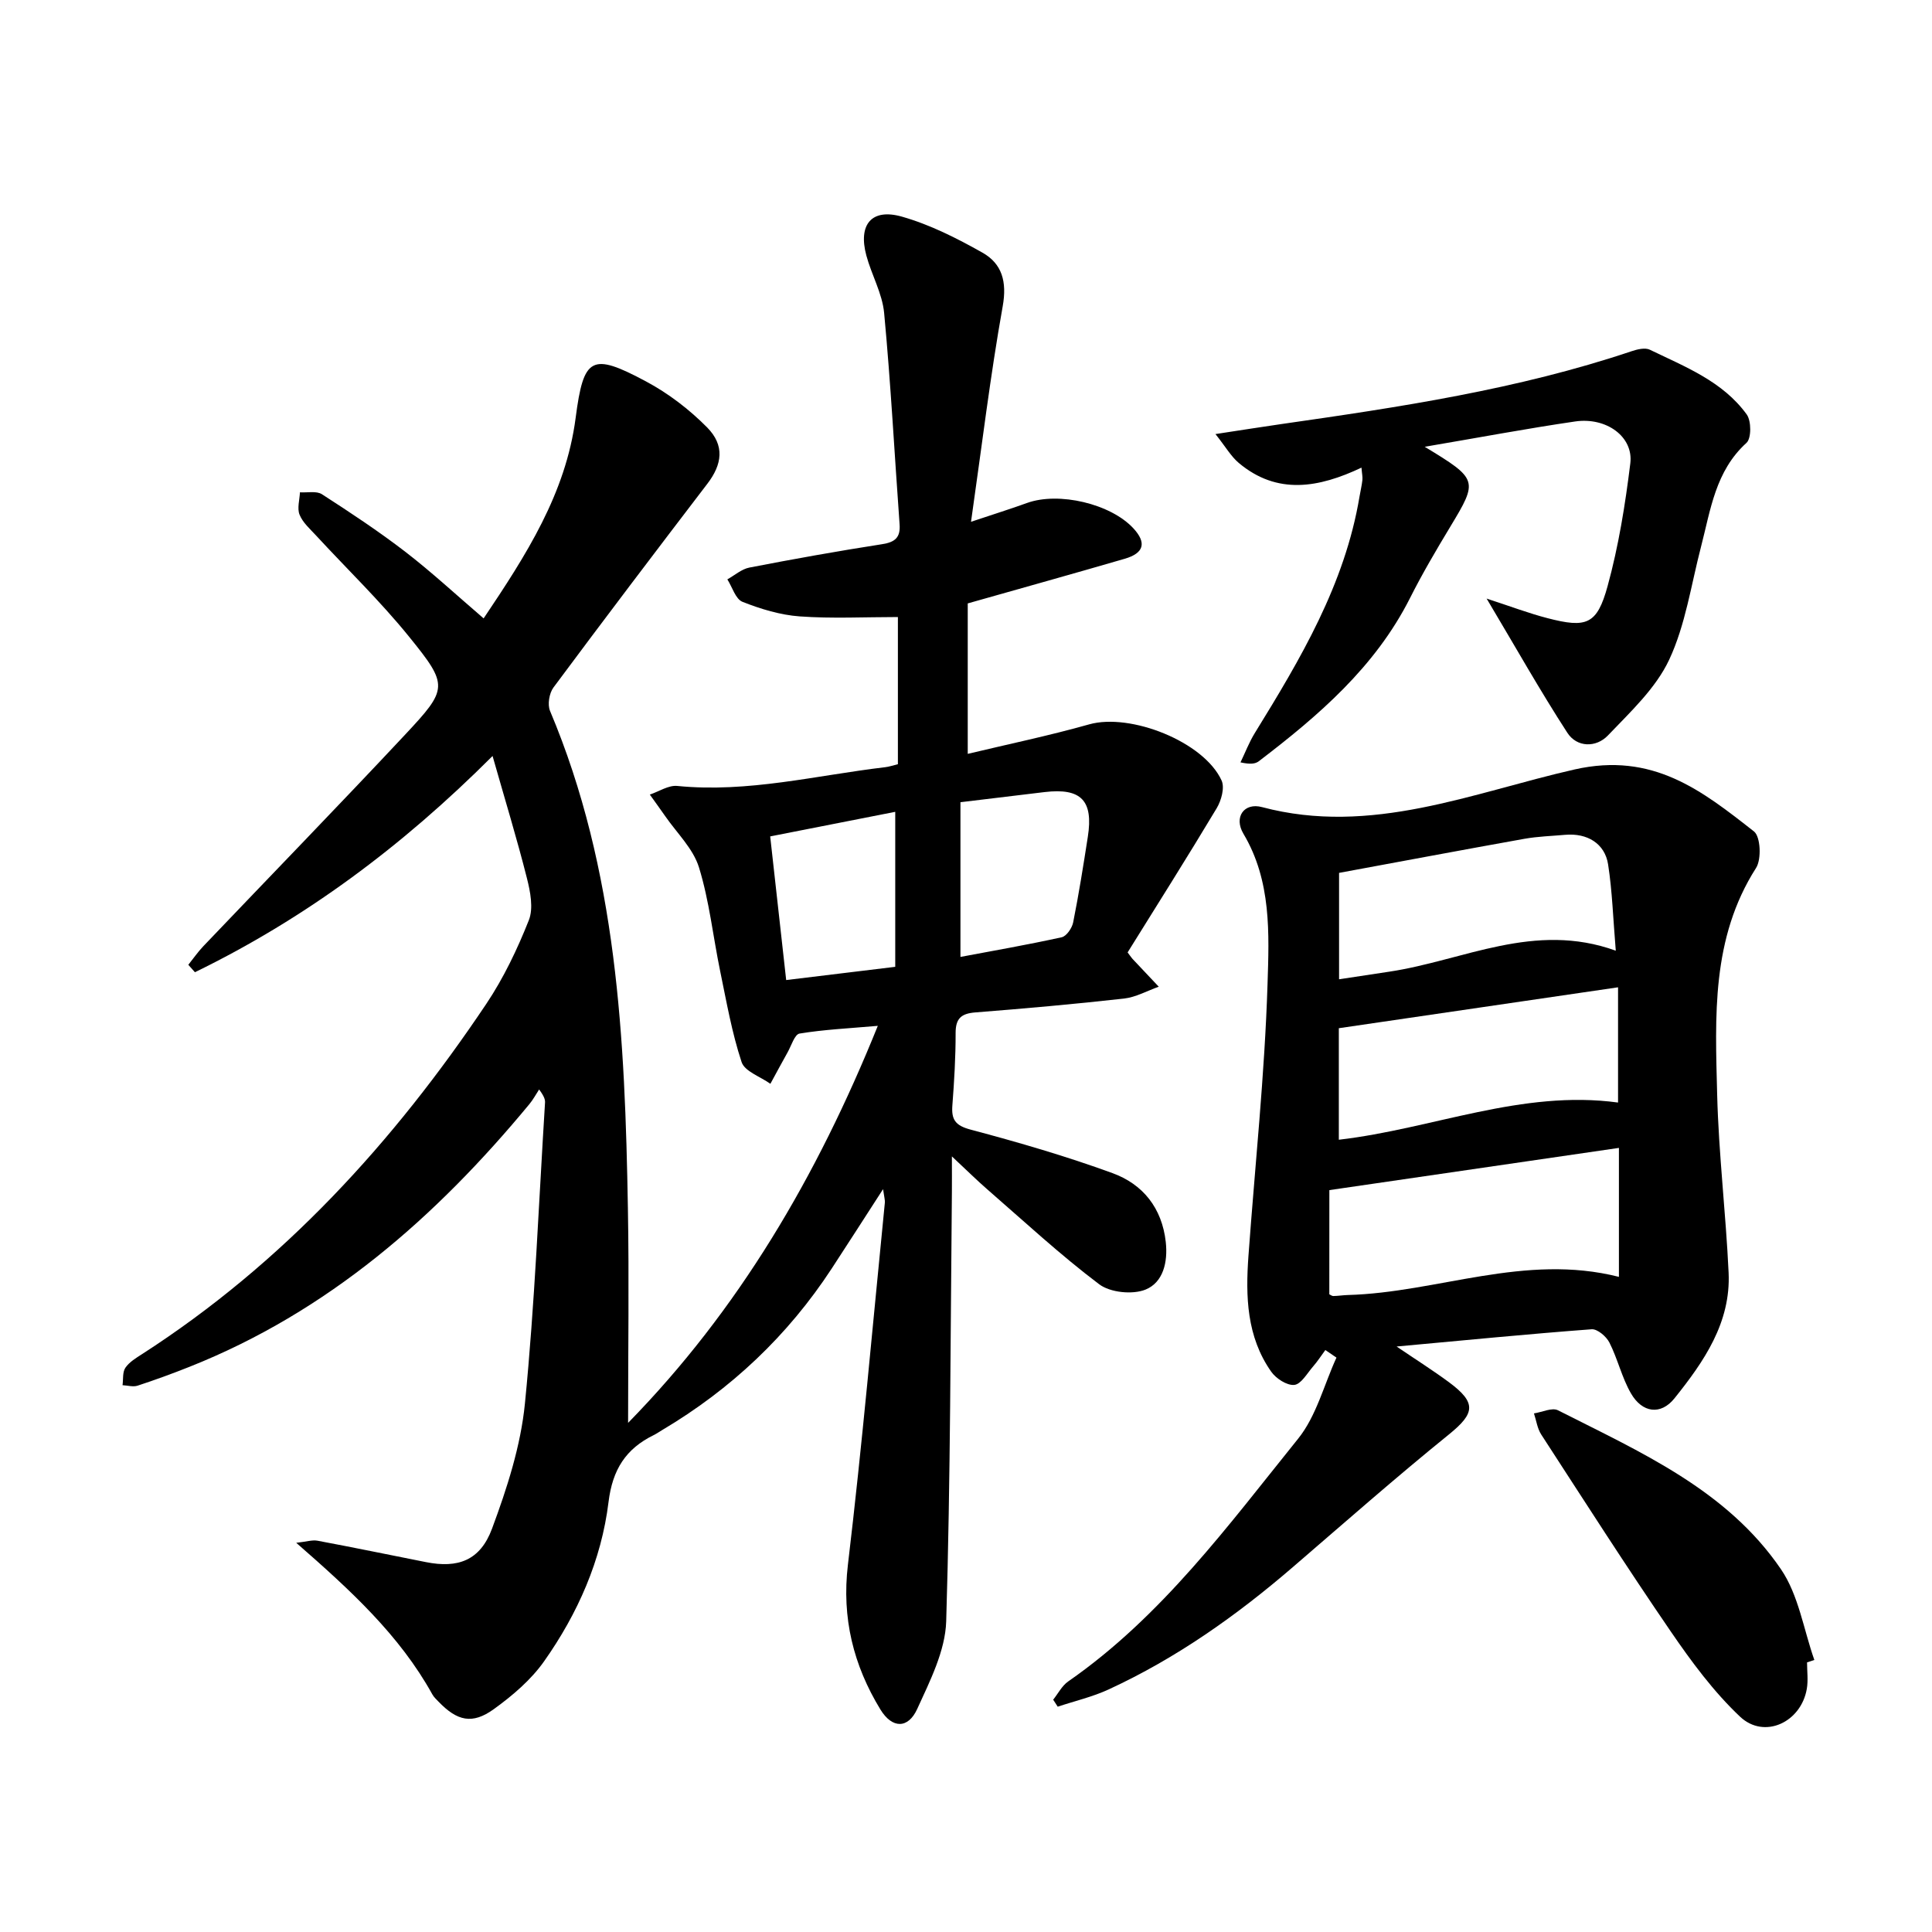
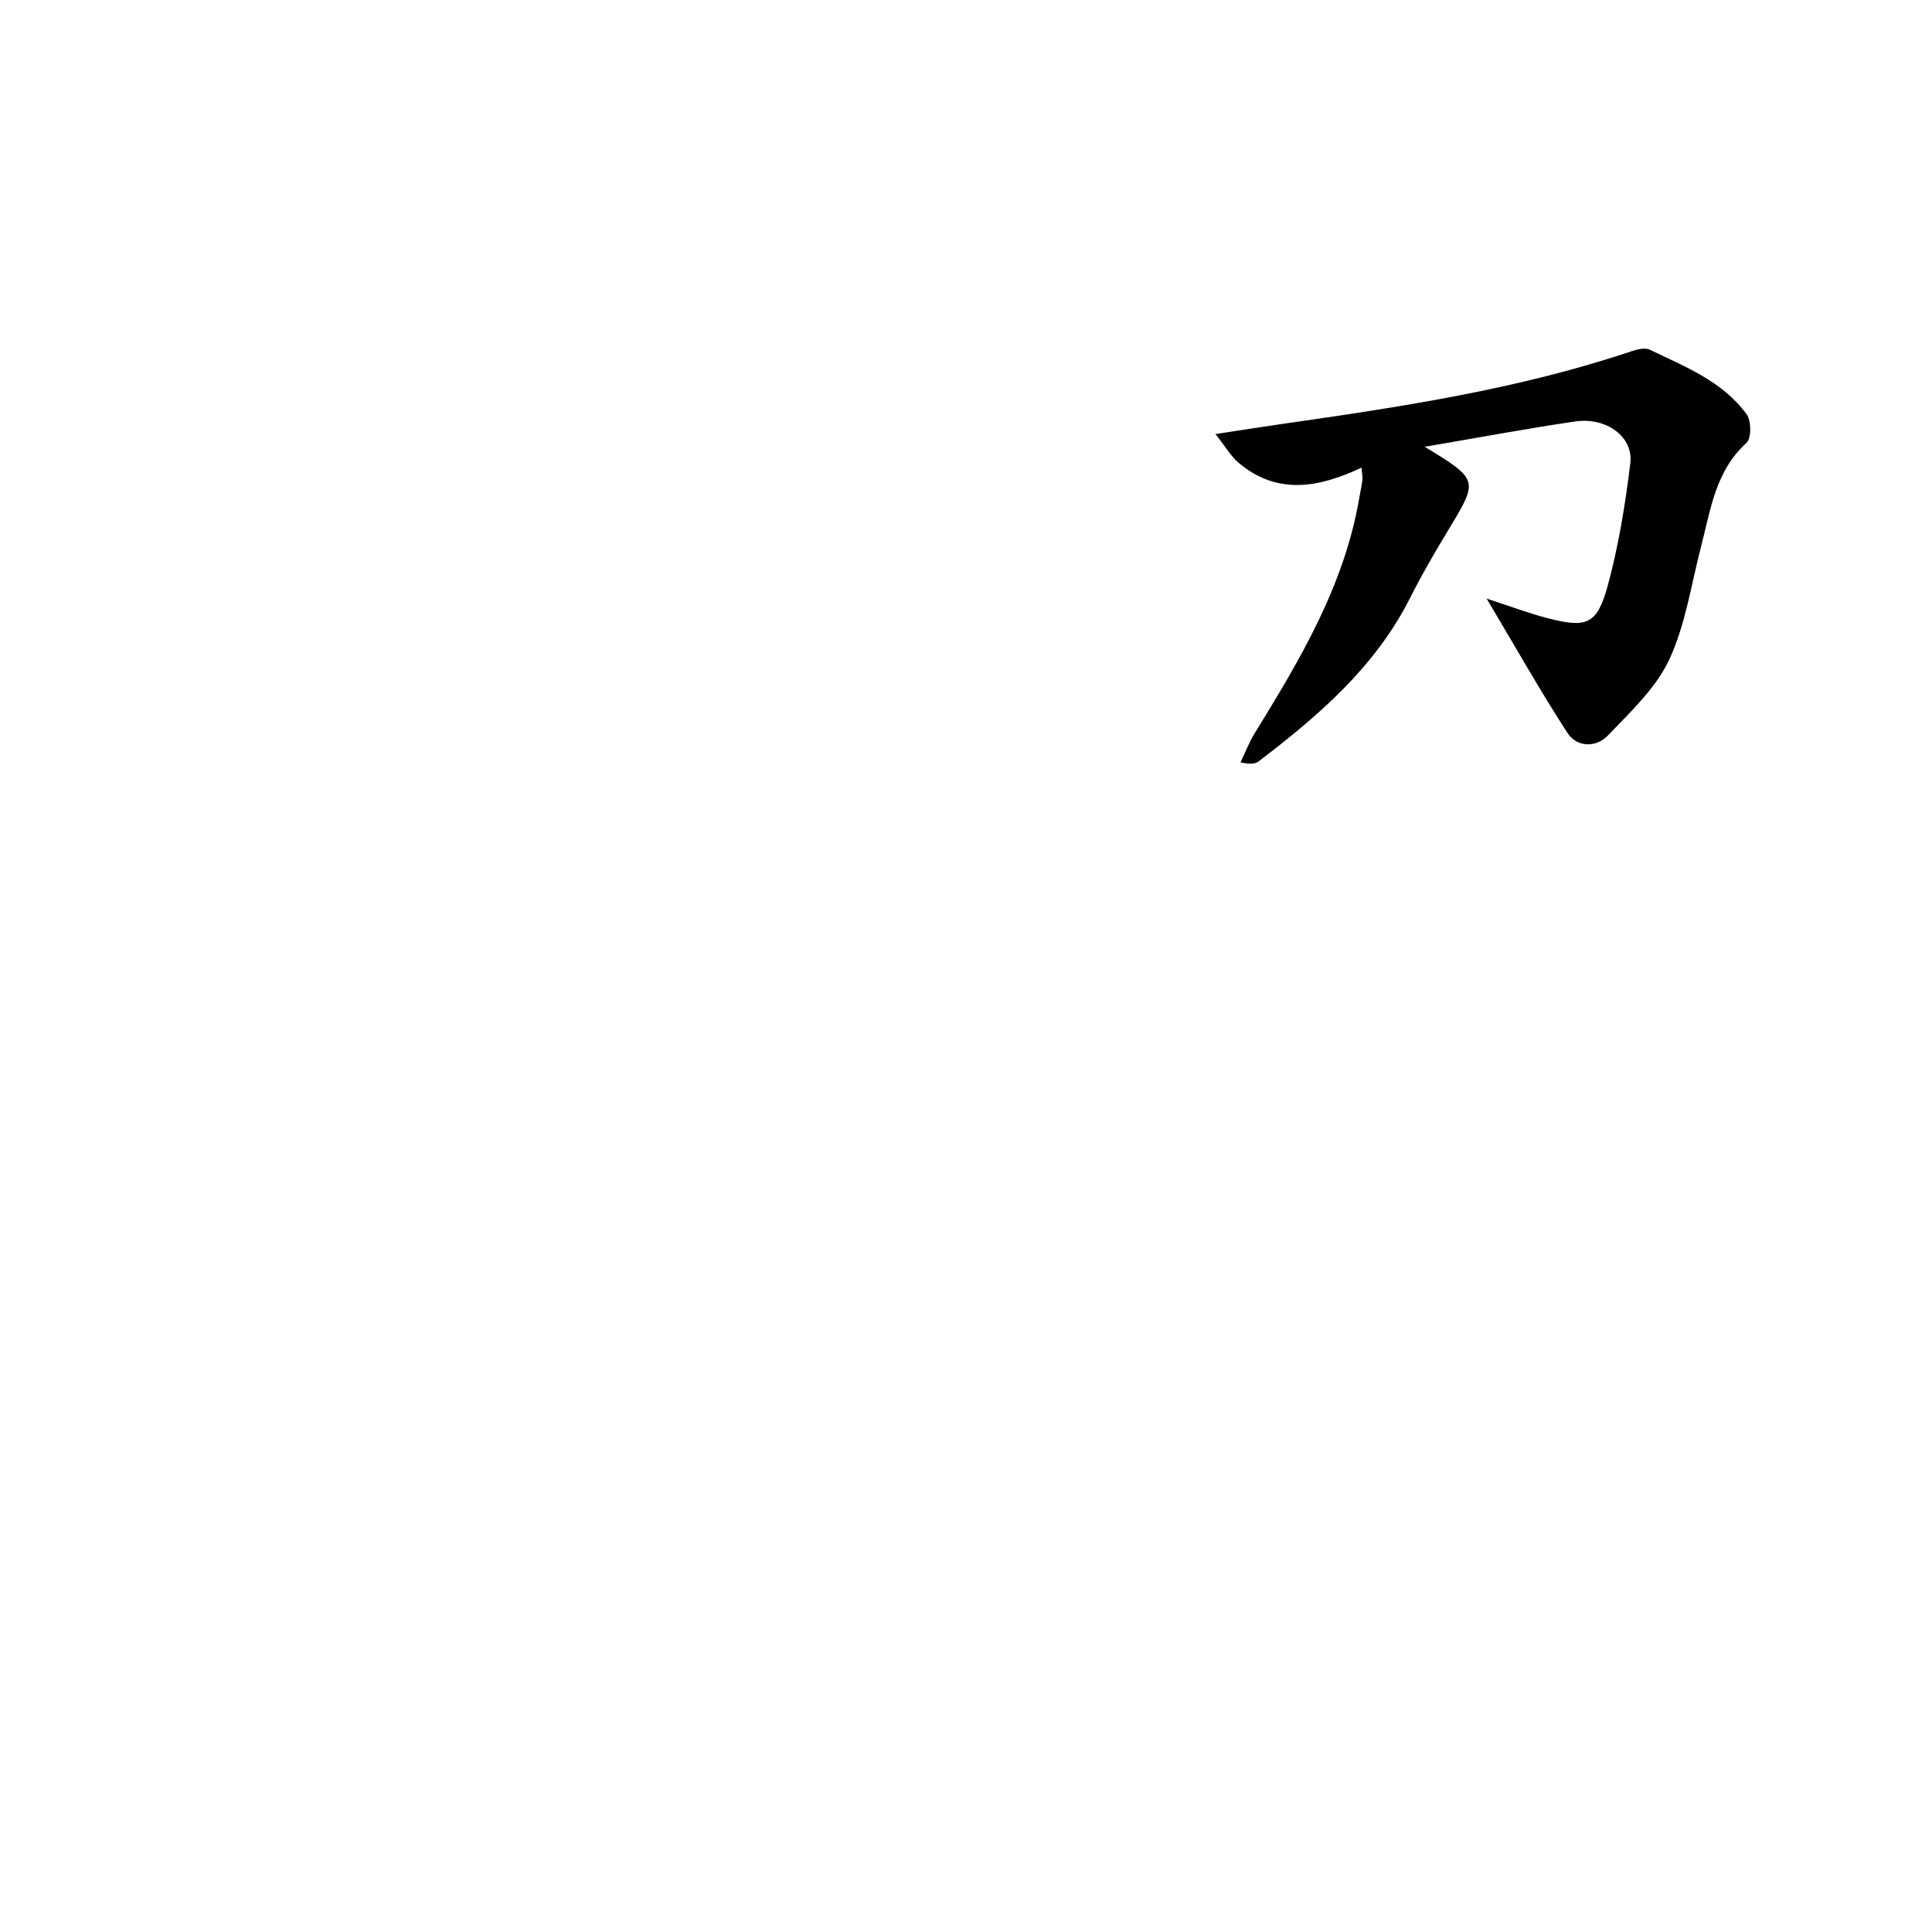
<svg xmlns="http://www.w3.org/2000/svg" enable-background="new 0 0 400 400" viewBox="0 0 400 400">
-   <path d="m182.83 246.2c-3.97 6.14-7.27 11.3-10.62 16.42-9.1 13.91-20.87 25.01-35.15 33.48-.57.34-1.12.73-1.71 1.02-5.79 2.83-8.54 7.15-9.36 13.85-1.47 12.04-6.37 23.11-13.35 33-2.71 3.84-6.54 7.1-10.39 9.88-4.46 3.23-7.59 2.47-11.45-1.53-.46-.48-.98-.95-1.29-1.52-6.8-12.28-16.96-21.58-28.18-31.38 2.1-.22 3.32-.64 4.42-.43 7.49 1.4 14.96 2.95 22.44 4.43 6.6 1.31 11.22-.3 13.68-6.93 3.1-8.35 5.94-17.11 6.81-25.91 2.05-20.69 2.86-41.5 4.16-62.27.04-.62-.12-1.25-1.22-2.75-.66 1.01-1.24 2.1-2.01 3.03-19.37 23.42-41.71 43-70.37 54.39-3.54 1.41-7.13 2.72-10.76 3.91-.93.3-2.07-.05-3.11-.1.17-1.22-.03-2.7.59-3.61.8-1.17 2.18-2.01 3.43-2.81 29.22-18.82 52.11-43.9 71.3-72.54 3.58-5.35 6.42-11.31 8.8-17.31.98-2.48.31-5.91-.4-8.71-2.05-8.13-4.51-16.15-7.11-25.29-18.89 18.89-38.95 33.72-61.62 44.77-.46-.51-.91-1.02-1.37-1.54 1.03-1.29 1.98-2.66 3.11-3.85 13.9-14.58 27.95-29.03 41.72-43.74 8.97-9.59 9.09-10.2.85-20.37-5.96-7.36-12.83-13.98-19.27-20.96-1.24-1.34-2.73-2.65-3.38-4.27-.53-1.32.01-3.07.08-4.63 1.54.1 3.42-.33 4.56.4 5.86 3.78 11.7 7.64 17.23 11.89 5.51 4.25 10.63 9 16.24 13.81 8.77-13.06 17-25.8 19.05-41.51 1.65-12.65 3.27-13.59 14.57-7.55 4.61 2.46 8.96 5.79 12.64 9.51 3.71 3.75 3.12 7.67.08 11.65-10.71 14.01-21.37 28.06-31.89 42.22-.87 1.18-1.26 3.53-.7 4.84 13.92 33 15.51 67.92 16.12 102.97.26 14.64.04 29.29.04 44.43 22.84-23.32 39.11-50.98 51.7-82.2-6.07.53-11.19.77-16.21 1.6-1.01.17-1.7 2.53-2.48 3.91-1.21 2.15-2.37 4.33-3.55 6.49-2.06-1.48-5.32-2.56-5.96-4.5-2.02-6.1-3.13-12.52-4.44-18.84-1.48-7.16-2.24-14.53-4.39-21.48-1.2-3.88-4.57-7.1-6.99-10.6-1.04-1.5-2.12-2.97-3.18-4.46 1.89-.63 3.86-1.97 5.67-1.79 14.62 1.46 28.75-2.19 43.06-3.88.79-.09 1.57-.36 2.63-.62 0-10.41 0-20.68 0-30.47-6.86 0-13.62.35-20.32-.13-4.02-.29-8.09-1.53-11.86-3.02-1.43-.57-2.11-3.04-3.13-4.65 1.52-.84 2.95-2.13 4.56-2.44 9.13-1.77 18.28-3.41 27.47-4.84 2.7-.42 3.83-1.38 3.63-4.12-1.06-14.59-1.83-29.2-3.2-43.76-.38-4.04-2.6-7.87-3.68-11.88-1.73-6.41 1.06-9.84 7.35-8.06 5.81 1.65 11.39 4.47 16.69 7.46 4.05 2.29 5.1 6 4.19 11.1-2.57 14.37-4.31 28.89-6.56 44.62 4.86-1.63 8.25-2.68 11.58-3.89 6.58-2.38 17.34.15 22.05 5.26 2.74 2.98 2.21 5.12-1.82 6.29-10.48 3.05-20.99 5.98-32.49 9.24v31.15c8.25-1.98 16.78-3.75 25.15-6.11 8.53-2.4 23.74 3.58 27.41 11.63.67 1.48-.06 4.13-1.01 5.72-6.06 10.11-12.36 20.08-18.45 29.87.64.85.81 1.11 1.01 1.33 1.81 1.93 3.63 3.85 5.44 5.77-2.39.84-4.73 2.17-7.18 2.45-10.24 1.15-20.52 2.06-30.8 2.87-2.9.23-4.08 1.23-4.08 4.25.01 4.99-.29 9.99-.67 14.97-.23 2.97.59 4.2 3.79 5.05 9.9 2.63 19.77 5.5 29.38 9.01 6.27 2.29 10.23 7.21 11.01 14.25.46 4.18-.54 8.38-4.2 9.86-2.69 1.08-7.31.61-9.59-1.11-8.08-6.1-15.54-13.02-23.2-19.68-2.12-1.84-4.12-3.83-7.29-6.79 0 3.22.02 5.25 0 7.29-.3 29.66-.28 59.33-1.18 88.97-.19 6.12-3.36 12.35-6 18.14-1.87 4.11-5.17 4.13-7.63.1-5.57-9.14-8.03-18.92-6.72-29.95 2.97-24.94 5.16-49.98 7.65-74.98.05-.49-.11-.98-.37-2.79zm16.02-80.11v32.03c6.81-1.28 13.92-2.52 20.96-4.07 1-.22 2.15-1.91 2.38-3.09 1.17-5.86 2.11-11.78 3.03-17.69 1.18-7.54-1.38-10.17-8.94-9.28-5.43.64-10.87 1.31-17.43 2.1zm-39.39 7.08c1.12 10.1 2.19 19.72 3.31 29.74 7.62-.92 14.8-1.79 22.58-2.74 0-10.77 0-21.18 0-32.09-8.61 1.7-17.31 3.41-25.89 5.09z" />
-   <path d="m274.4 279.51c-.85 1.15-1.63 2.37-2.57 3.44-1.21 1.4-2.46 3.64-3.86 3.78-1.53.15-3.79-1.32-4.79-2.75-5.08-7.24-5.31-15.57-4.7-23.98 1.36-18.75 3.36-37.48 3.95-56.26.33-10.46.83-21.33-4.99-31.12-2.05-3.44.14-6.51 3.84-5.52 22.62 6.02 43.6-3 64.71-7.79 16.21-3.67 26.36 4.37 37.15 12.83 1.37 1.07 1.58 5.75.44 7.55-9.32 14.58-8.46 30.84-8.06 46.92.31 12.31 1.8 24.58 2.37 36.88.48 10.34-5.12 18.42-11.2 26.01-2.84 3.55-6.68 3.04-9.02-1.02-1.89-3.27-2.74-7.13-4.46-10.52-.64-1.26-2.49-2.84-3.68-2.75-13.1.98-26.18 2.27-40.38 3.57 4.14 2.81 7.56 4.97 10.8 7.36 5.82 4.3 5.43 6.47.04 10.84-10.99 8.9-21.62 18.26-32.34 27.49-11.66 10.04-24.13 18.86-38.14 25.32-3.34 1.54-7.01 2.39-10.52 3.56-.31-.48-.63-.97-.94-1.45 1.02-1.27 1.82-2.88 3.1-3.77 19.36-13.45 33.1-32.26 47.61-50.26 3.78-4.69 5.35-11.15 7.94-16.79-.75-.52-1.52-1.05-2.3-1.57zm.82-11.54c.26.12.55.37.84.36.99-.02 1.98-.18 2.97-.21 18.62-.51 36.63-8.7 56.15-3.76 0-9.25 0-17.84 0-26.7-19.79 2.89-39.54 5.77-59.95 8.74-.01 6.39-.01 13.96-.01 21.57zm1.97-32c19.46-2.26 37.86-10.41 57.81-7.7 0-7.95 0-15.7 0-23.86-19.43 2.85-38.53 5.65-57.81 8.47zm57.34-39.14c-.56-6.7-.73-12.33-1.59-17.86-.67-4.34-4.33-6.53-8.88-6.13-2.81.25-5.65.33-8.42.82-12.79 2.29-25.56 4.69-38.4 7.06v22.03c3.67-.55 7.05-1.07 10.43-1.58 15.35-2.31 30.01-10.44 46.86-4.34z" />
  <path d="m294.97 92.5c11.08 6.72 11.09 6.95 5.29 16.56-2.92 4.84-5.8 9.73-8.34 14.78-7.21 14.27-18.92 24.32-31.29 33.76-.71.54-1.71.7-3.8.24.98-2.03 1.79-4.17 2.97-6.08 9.45-15.33 18.63-30.76 21.67-48.93.19-1.15.47-2.28.6-3.44.07-.63-.09-1.29-.19-2.57-8.8 4.16-17.42 5.73-25.4-.97-1.61-1.35-2.7-3.3-4.83-5.98 5.54-.84 9.58-1.49 13.63-2.07 24.49-3.51 48.94-7.16 72.51-15.08 1.18-.4 2.79-.79 3.78-.32 7.31 3.54 15.1 6.54 20.07 13.41.97 1.34.98 4.95-.05 5.88-6.44 5.84-7.42 13.84-9.41 21.5-2.05 7.87-3.21 16.17-6.6 23.41-2.78 5.92-8.03 10.8-12.68 15.67-2.44 2.55-6.41 2.51-8.4-.56-5.64-8.7-10.73-17.75-16.71-27.78 4.98 1.62 8.73 3.05 12.59 4.05 8.09 2.1 10.26 1.35 12.45-6.61 2.28-8.3 3.66-16.9 4.71-25.45.67-5.49-4.94-9.6-11.42-8.66-10 1.46-19.94 3.34-31.15 5.24z" />
-   <path d="m374.13 344.18c0 1.83.26 3.7-.05 5.48-1.19 6.93-8.79 10.49-13.81 5.77-5.47-5.16-10.07-11.39-14.34-17.63-9.2-13.42-17.97-27.14-26.83-40.79-.82-1.26-1.02-2.91-1.51-4.38 1.68-.25 3.74-1.27 4.98-.64 17.05 8.65 34.95 16.45 46.17 32.92 3.64 5.34 4.68 12.47 6.9 18.77-.5.17-1 .34-1.51.5z" />
</svg>